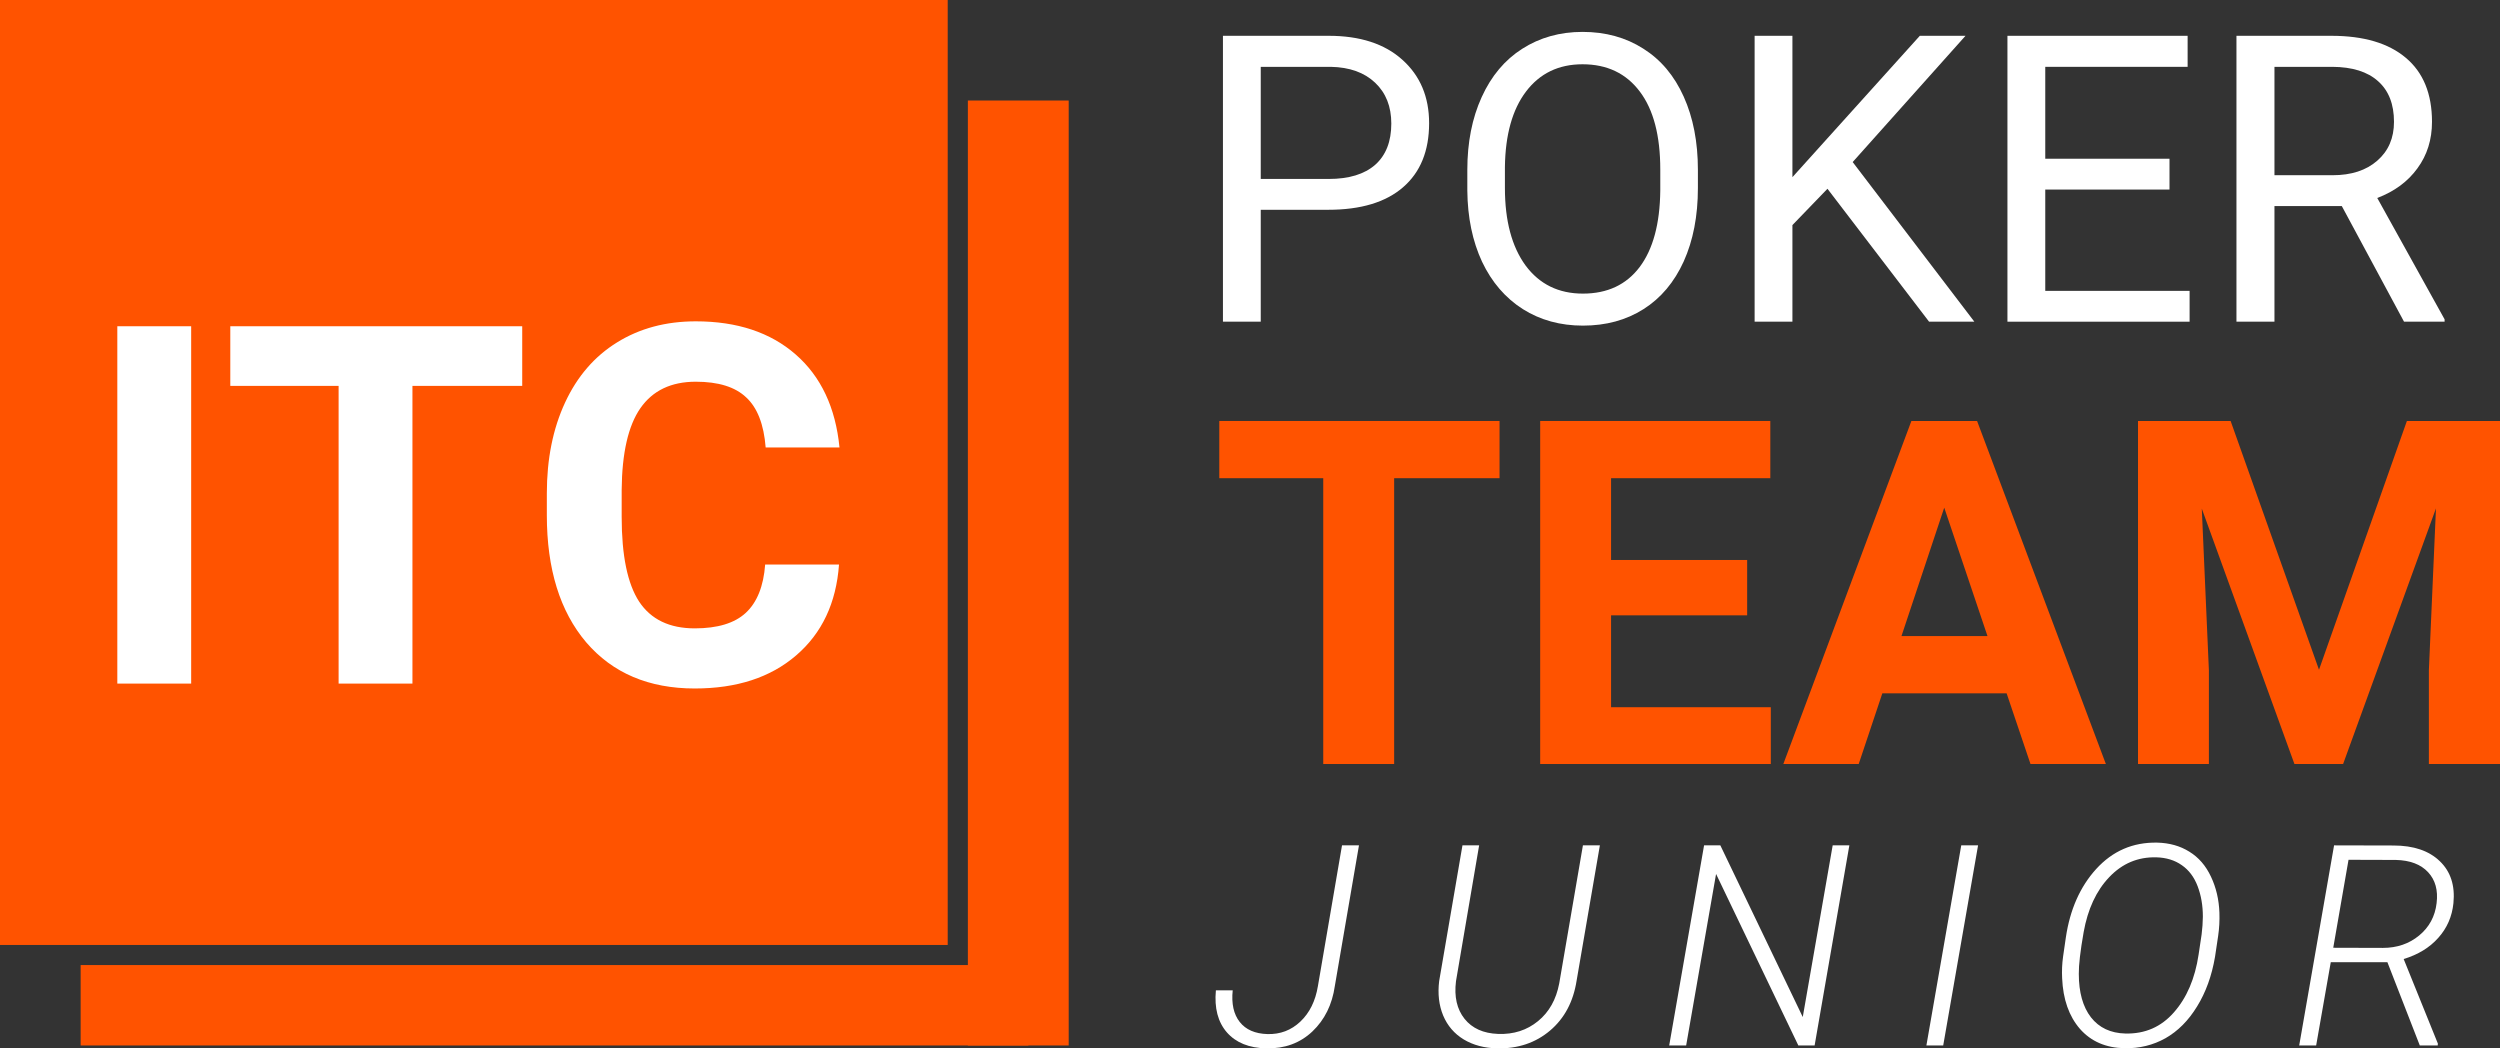
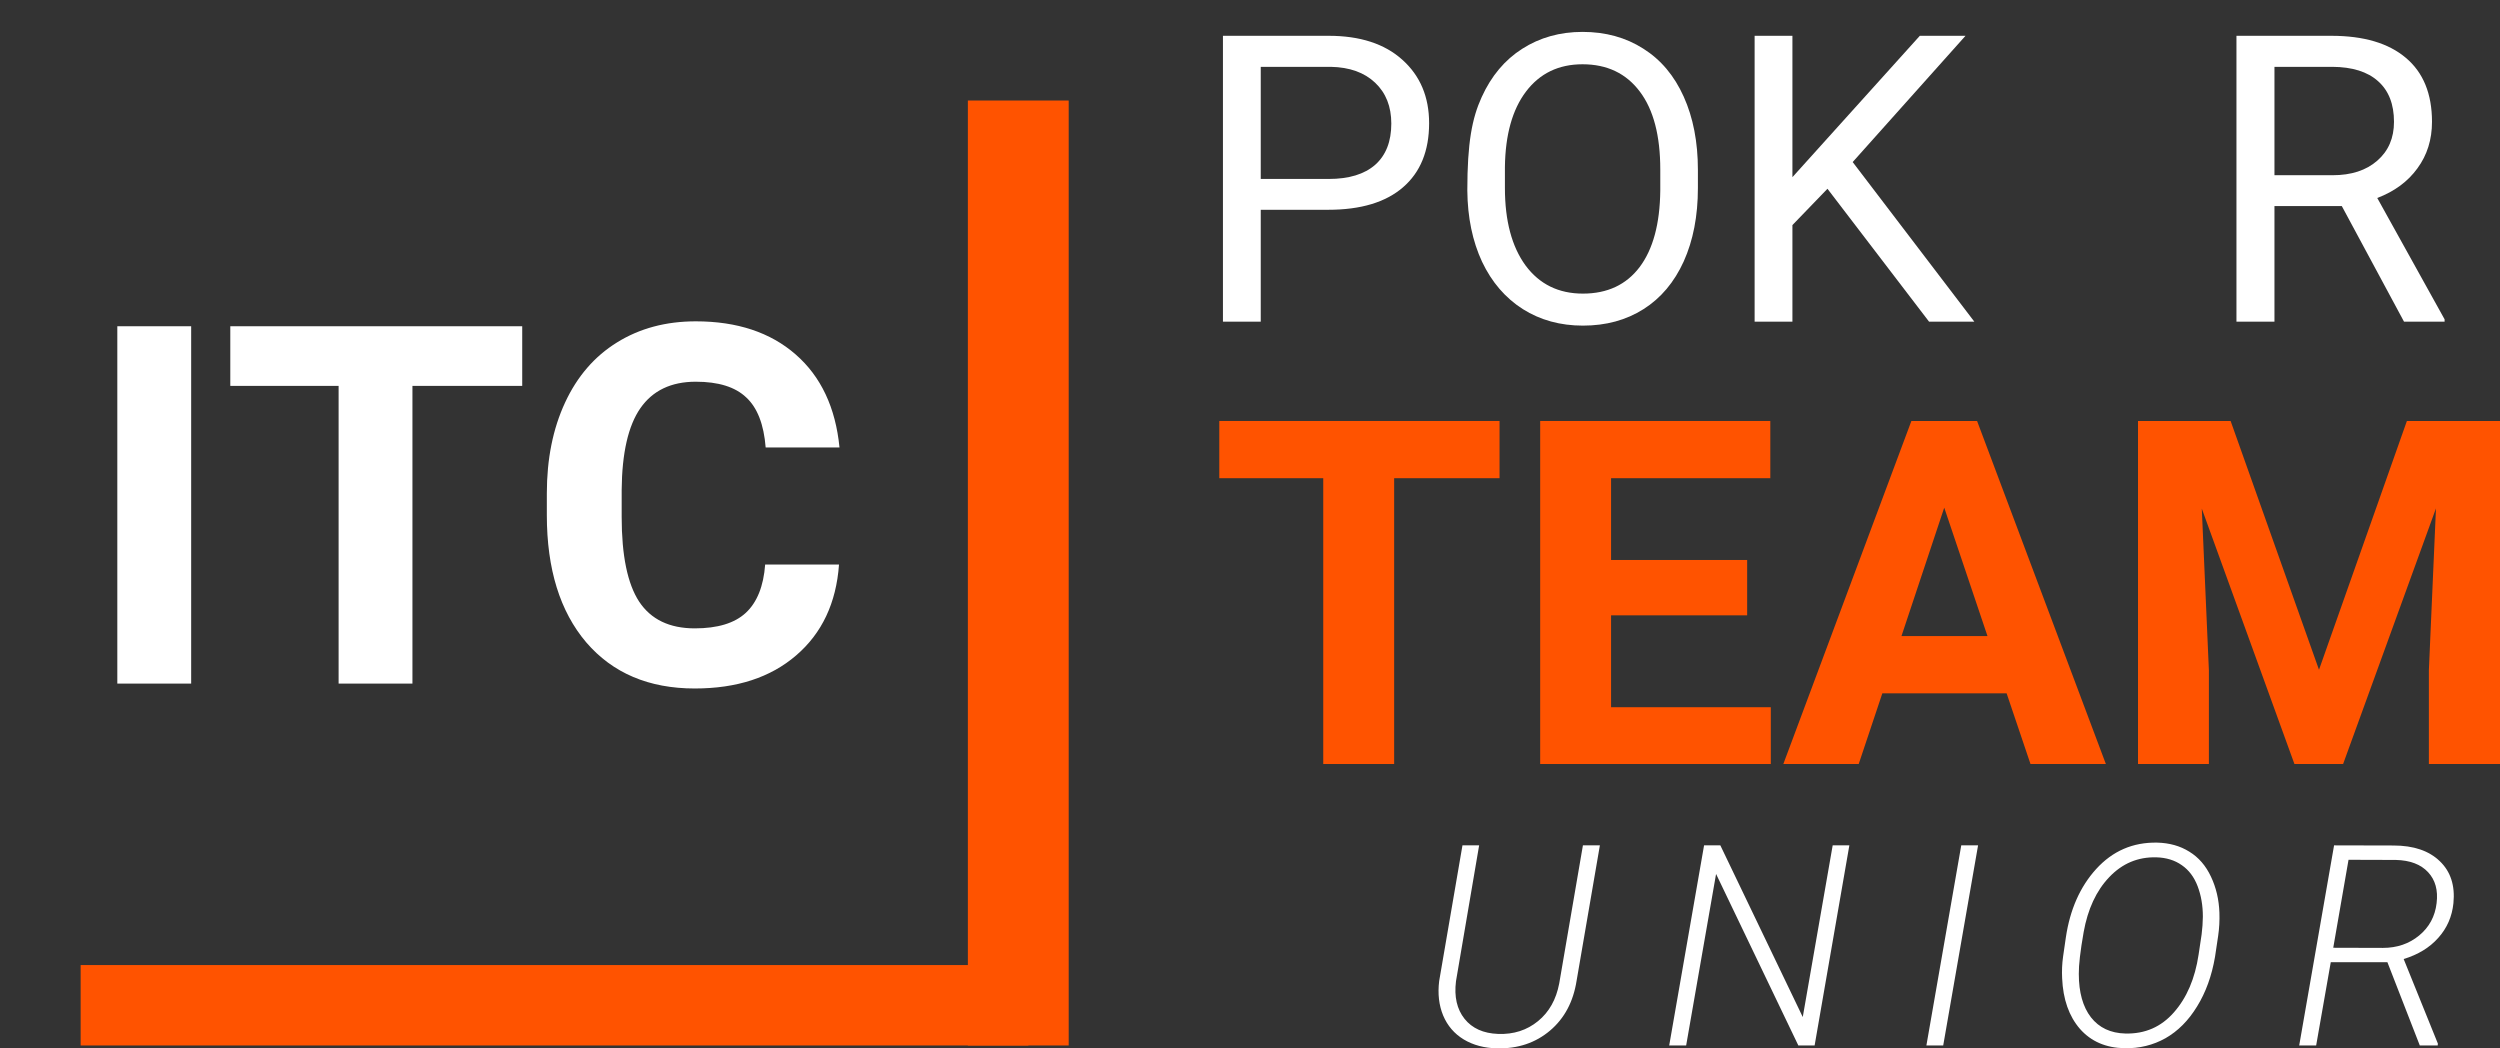
<svg xmlns="http://www.w3.org/2000/svg" width="124" height="52" viewBox="0 0 124 52" fill="none">
  <rect x="0" y="0" width="124" height="52" fill="#333333" stroke="none" />
  <path d="M48.006 4.986H53.007V51.856H48.006V4.986Z" fill="#FF5300" />
  <path d="M4 51.856V47.867L51.006 47.867V51.856L4 51.856Z" fill="#FF5300" />
-   <path d="M0 0H47.006V46.87H0V0Z" fill="#FF5300" />
  <path d="M9.482 33.906H5.819V16.182H9.482V33.906Z" fill="white" />
  <path d="M25.902 19.14H20.457V33.906H16.795V19.14H11.423V16.182H25.902V19.14Z" fill="white" />
  <path d="M41.615 28.002C41.477 29.909 40.768 31.41 39.491 32.506C38.221 33.602 36.544 34.149 34.461 34.149C32.182 34.149 30.387 33.386 29.077 31.861C27.774 30.327 27.123 28.225 27.123 25.555V24.472C27.123 22.767 27.424 21.266 28.027 19.968C28.629 18.669 29.488 17.675 30.603 16.985C31.726 16.287 33.028 15.938 34.51 15.938C36.56 15.938 38.213 16.486 39.466 17.582C40.72 18.677 41.444 20.215 41.639 22.195H37.977C37.887 21.051 37.566 20.223 37.012 19.712C36.467 19.192 35.633 18.933 34.51 18.933C33.289 18.933 32.373 19.371 31.762 20.248C31.16 21.116 30.851 22.467 30.835 24.301V25.64C30.835 27.556 31.124 28.956 31.701 29.84C32.288 30.725 33.207 31.167 34.461 31.167C35.592 31.167 36.434 30.911 36.988 30.4C37.549 29.881 37.871 29.081 37.952 28.002H41.615Z" fill="white" />
  <path d="M62.533 10.405V15.956H60.658V1.776H65.903C67.459 1.776 68.677 2.172 69.556 2.964C70.441 3.756 70.884 4.805 70.884 6.11C70.884 7.486 70.451 8.548 69.585 9.294C68.726 10.035 67.492 10.405 65.883 10.405H62.533ZM62.533 8.876H65.903C66.906 8.876 67.674 8.642 68.208 8.175C68.742 7.701 69.009 7.019 69.009 6.129C69.009 5.285 68.742 4.61 68.208 4.104C67.674 3.597 66.942 3.334 66.01 3.315H62.533V8.876Z" fill="white" />
-   <path d="M84.216 9.324C84.216 10.713 83.981 11.927 83.513 12.966C83.044 13.998 82.38 14.787 81.52 15.332C80.661 15.878 79.658 16.151 78.512 16.151C77.392 16.151 76.399 15.878 75.533 15.332C74.667 14.781 73.993 13.998 73.511 12.985C73.036 11.966 72.792 10.788 72.779 9.45V8.428C72.779 7.064 73.016 5.86 73.492 4.815C73.967 3.769 74.638 2.971 75.504 2.419C76.376 1.861 77.373 1.582 78.493 1.582C79.632 1.582 80.635 1.857 81.501 2.409C82.373 2.955 83.044 3.75 83.513 4.795C83.981 5.834 84.216 7.045 84.216 8.428V9.324ZM82.35 8.408C82.35 6.727 82.012 5.438 81.335 4.542C80.657 3.64 79.71 3.188 78.493 3.188C77.307 3.188 76.373 3.64 75.689 4.542C75.012 5.438 74.664 6.685 74.644 8.282V9.324C74.644 10.953 74.986 12.236 75.67 13.171C76.36 14.099 77.307 14.563 78.512 14.563C79.723 14.563 80.661 14.125 81.325 13.248C81.989 12.365 82.331 11.103 82.35 9.46V8.408Z" fill="white" />
+   <path d="M84.216 9.324C84.216 10.713 83.981 11.927 83.513 12.966C83.044 13.998 82.38 14.787 81.52 15.332C80.661 15.878 79.658 16.151 78.512 16.151C77.392 16.151 76.399 15.878 75.533 15.332C74.667 14.781 73.993 13.998 73.511 12.985C73.036 11.966 72.792 10.788 72.779 9.45C72.779 7.064 73.016 5.86 73.492 4.815C73.967 3.769 74.638 2.971 75.504 2.419C76.376 1.861 77.373 1.582 78.493 1.582C79.632 1.582 80.635 1.857 81.501 2.409C82.373 2.955 83.044 3.75 83.513 4.795C83.981 5.834 84.216 7.045 84.216 8.428V9.324ZM82.35 8.408C82.35 6.727 82.012 5.438 81.335 4.542C80.657 3.64 79.71 3.188 78.493 3.188C77.307 3.188 76.373 3.64 75.689 4.542C75.012 5.438 74.664 6.685 74.644 8.282V9.324C74.644 10.953 74.986 12.236 75.67 13.171C76.36 14.099 77.307 14.563 78.512 14.563C79.723 14.563 80.661 14.125 81.325 13.248C81.989 12.365 82.331 11.103 82.35 9.46V8.408Z" fill="white" />
  <path d="M90.642 9.363L88.904 11.164V15.956H87.029V1.776H88.904V8.788L95.223 1.776H97.489L91.893 8.038L97.928 15.956H95.682L90.642 9.363Z" fill="white" />
-   <path d="M107.607 9.402H101.445V14.427H108.604V15.956H99.569V1.776H108.506V3.315H101.445V7.873H107.607V9.402Z" fill="white" />
  <path d="M116.153 10.22H112.813V15.956H110.928V1.776H115.636C117.238 1.776 118.468 2.14 119.328 2.867C120.194 3.594 120.627 4.652 120.627 6.042C120.627 6.925 120.386 7.694 119.904 8.35C119.429 9.006 118.764 9.496 117.912 9.82L121.252 15.839V15.956H119.24L116.153 10.22ZM112.813 8.691H115.694C116.626 8.691 117.365 8.45 117.912 7.97C118.465 7.49 118.742 6.847 118.742 6.042C118.742 5.165 118.478 4.493 117.951 4.026C117.43 3.558 116.674 3.321 115.685 3.315H112.813V8.691Z" fill="white" />
-   <path d="M66.564 41.93H67.405L66.208 48.904C66.076 49.827 65.705 50.579 65.094 51.161C64.483 51.738 63.722 52.017 62.81 51.999C61.953 51.981 61.302 51.717 60.855 51.208C60.408 50.695 60.226 49.999 60.308 49.122H61.142C61.074 49.786 61.19 50.309 61.491 50.69C61.792 51.072 62.25 51.272 62.865 51.29C63.499 51.308 64.043 51.102 64.499 50.67C64.955 50.238 65.244 49.654 65.367 48.918L66.564 41.93Z" fill="white" />
  <path d="M79.354 41.93L78.199 48.645C78.035 49.69 77.595 50.515 76.879 51.12C76.164 51.724 75.293 52.017 74.268 51.999C73.625 51.986 73.069 51.838 72.6 51.556C72.135 51.274 71.795 50.879 71.581 50.37C71.371 49.861 71.305 49.291 71.383 48.659L72.538 41.93H73.365L72.217 48.666C72.121 49.434 72.262 50.056 72.641 50.533C73.019 51.006 73.575 51.256 74.309 51.283C75.075 51.311 75.733 51.099 76.285 50.649C76.836 50.199 77.187 49.575 77.338 48.775L78.513 41.93H79.354Z" fill="white" />
  <path d="M90.005 51.856H89.198L85.117 43.348L83.633 51.856H82.792L84.522 41.93H85.329L89.417 50.445L90.901 41.93H91.728L90.005 51.856Z" fill="white" />
  <path d="M96.383 51.856H95.549L97.278 41.93H98.112L96.383 51.856Z" fill="white" />
  <path d="M105.379 51.992C104.449 51.974 103.711 51.654 103.164 51.031C102.621 50.404 102.327 49.568 102.282 48.522C102.263 48.159 102.279 47.798 102.33 47.438L102.466 46.498C102.671 45.112 103.173 43.98 103.97 43.103C104.786 42.208 105.794 41.771 106.992 41.794C107.603 41.808 108.136 41.958 108.592 42.244C109.052 42.526 109.41 42.939 109.665 43.485C109.921 44.026 110.06 44.621 110.083 45.271C110.096 45.662 110.076 46.043 110.021 46.416L109.864 47.466C109.704 48.402 109.408 49.22 108.975 49.92C108.547 50.62 108.025 51.145 107.409 51.495C106.794 51.84 106.117 52.006 105.379 51.992ZM109.201 46.341C109.237 46.055 109.258 45.764 109.262 45.468C109.262 44.914 109.175 44.41 109.002 43.955C108.829 43.501 108.567 43.153 108.216 42.912C107.87 42.667 107.448 42.537 106.951 42.523C106.04 42.501 105.263 42.828 104.62 43.505C103.977 44.178 103.553 45.089 103.348 46.239C103.184 47.17 103.104 47.859 103.109 48.304C103.109 49.222 103.31 49.94 103.711 50.459C104.116 50.977 104.686 51.245 105.42 51.263C106.391 51.286 107.193 50.936 107.826 50.213C108.464 49.49 108.872 48.536 109.05 47.35L109.201 46.341Z" fill="white" />
  <path d="M118.415 47.725H115.606L114.881 51.856H114.04L115.77 41.93L118.716 41.937C119.71 41.937 120.476 42.196 121.013 42.714C121.551 43.228 121.777 43.923 121.69 44.8C121.622 45.464 121.371 46.036 120.938 46.518C120.51 47 119.938 47.35 119.222 47.568L120.918 51.761L120.911 51.856H120.022L118.415 47.725ZM115.729 47.009L118.19 47.016C118.892 47.016 119.491 46.811 119.988 46.402C120.489 45.989 120.779 45.453 120.856 44.794C120.934 44.157 120.792 43.646 120.432 43.26C120.072 42.873 119.541 42.671 118.839 42.653L116.487 42.646L115.729 47.009Z" fill="white" />
  <path d="M74.377 23.719H69.15V37.895H65.633V23.719H60.477V20.88H74.377V23.719Z" fill="#FF5300" />
  <path d="M86.659 30.521H79.909V35.078H87.832V37.895H76.393V20.88H87.808V23.719H79.909V27.775H86.659V30.521Z" fill="#FF5300" />
  <path d="M99.528 34.389H93.364L92.192 37.895H88.453L94.805 20.88H98.063L104.451 37.895H100.712L99.528 34.389ZM94.313 31.549H98.579L96.434 25.18L94.313 31.549Z" fill="#FF5300" />
  <path d="M110.639 20.88L115.022 33.22L119.382 20.88H124V37.895H120.472V33.244L120.824 25.215L116.218 37.895H113.804L109.209 25.227L109.561 33.244V37.895H106.045V20.88H110.639Z" fill="#FF5300" />
</svg>